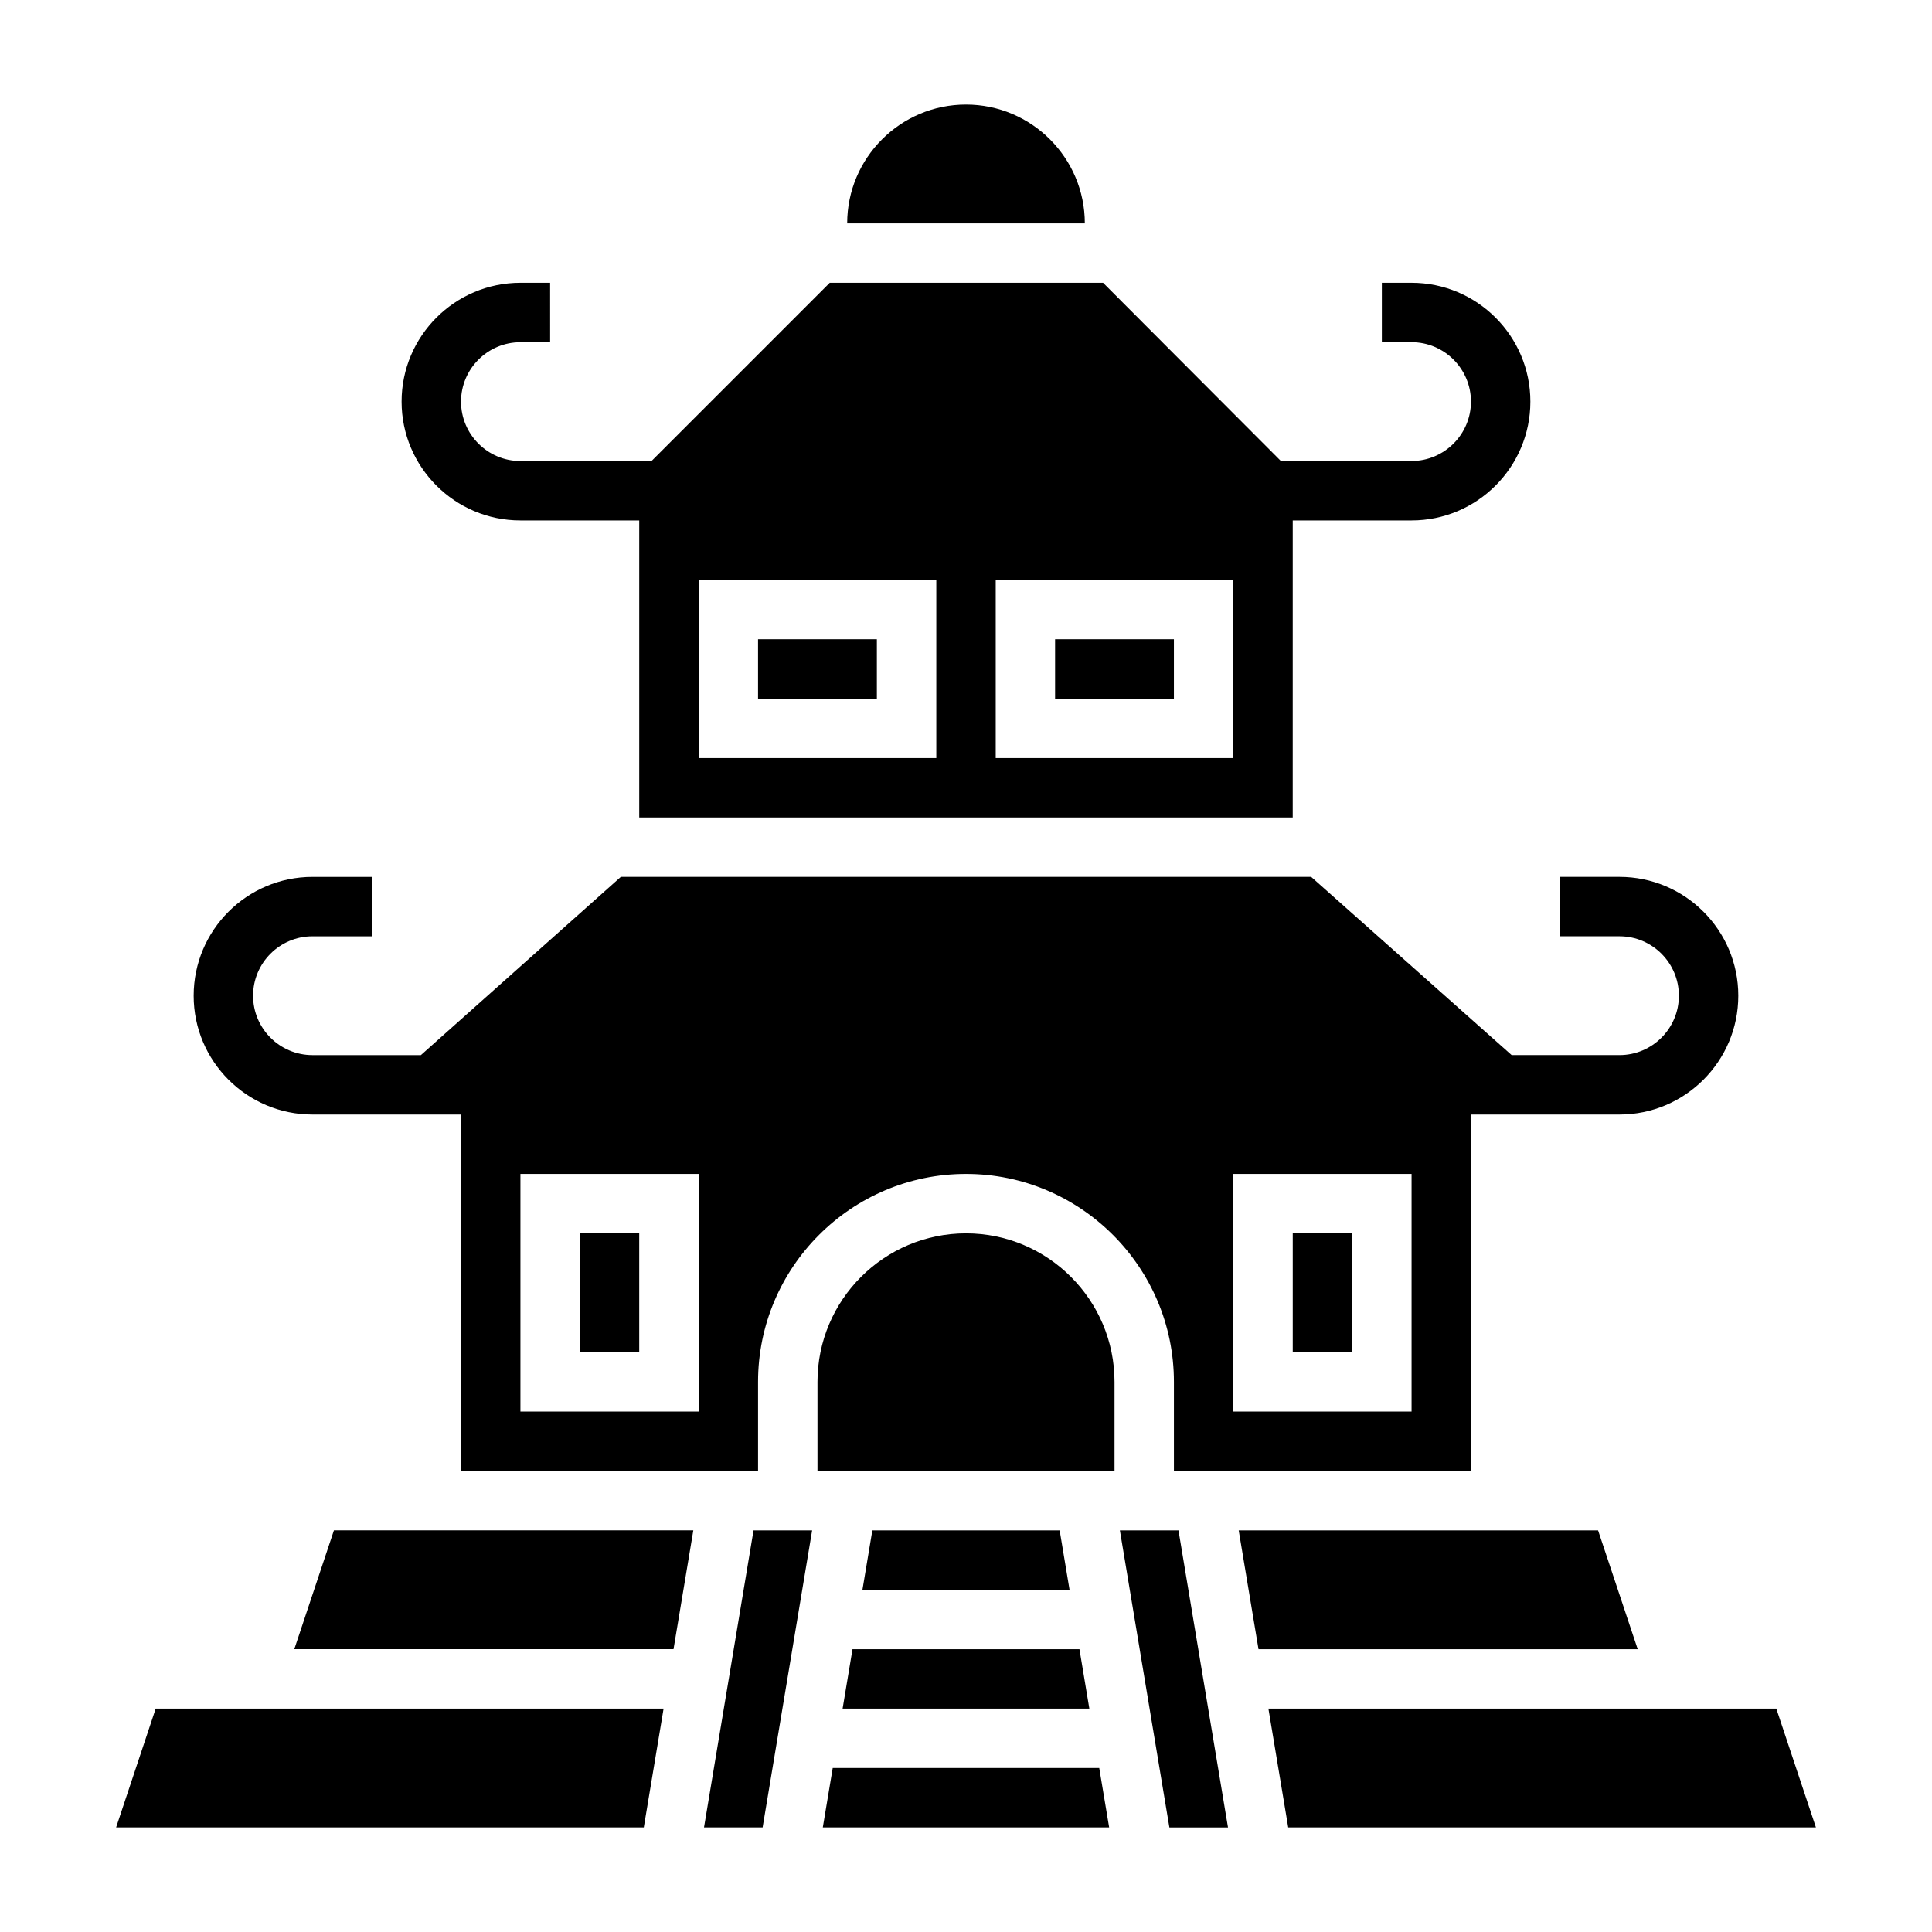
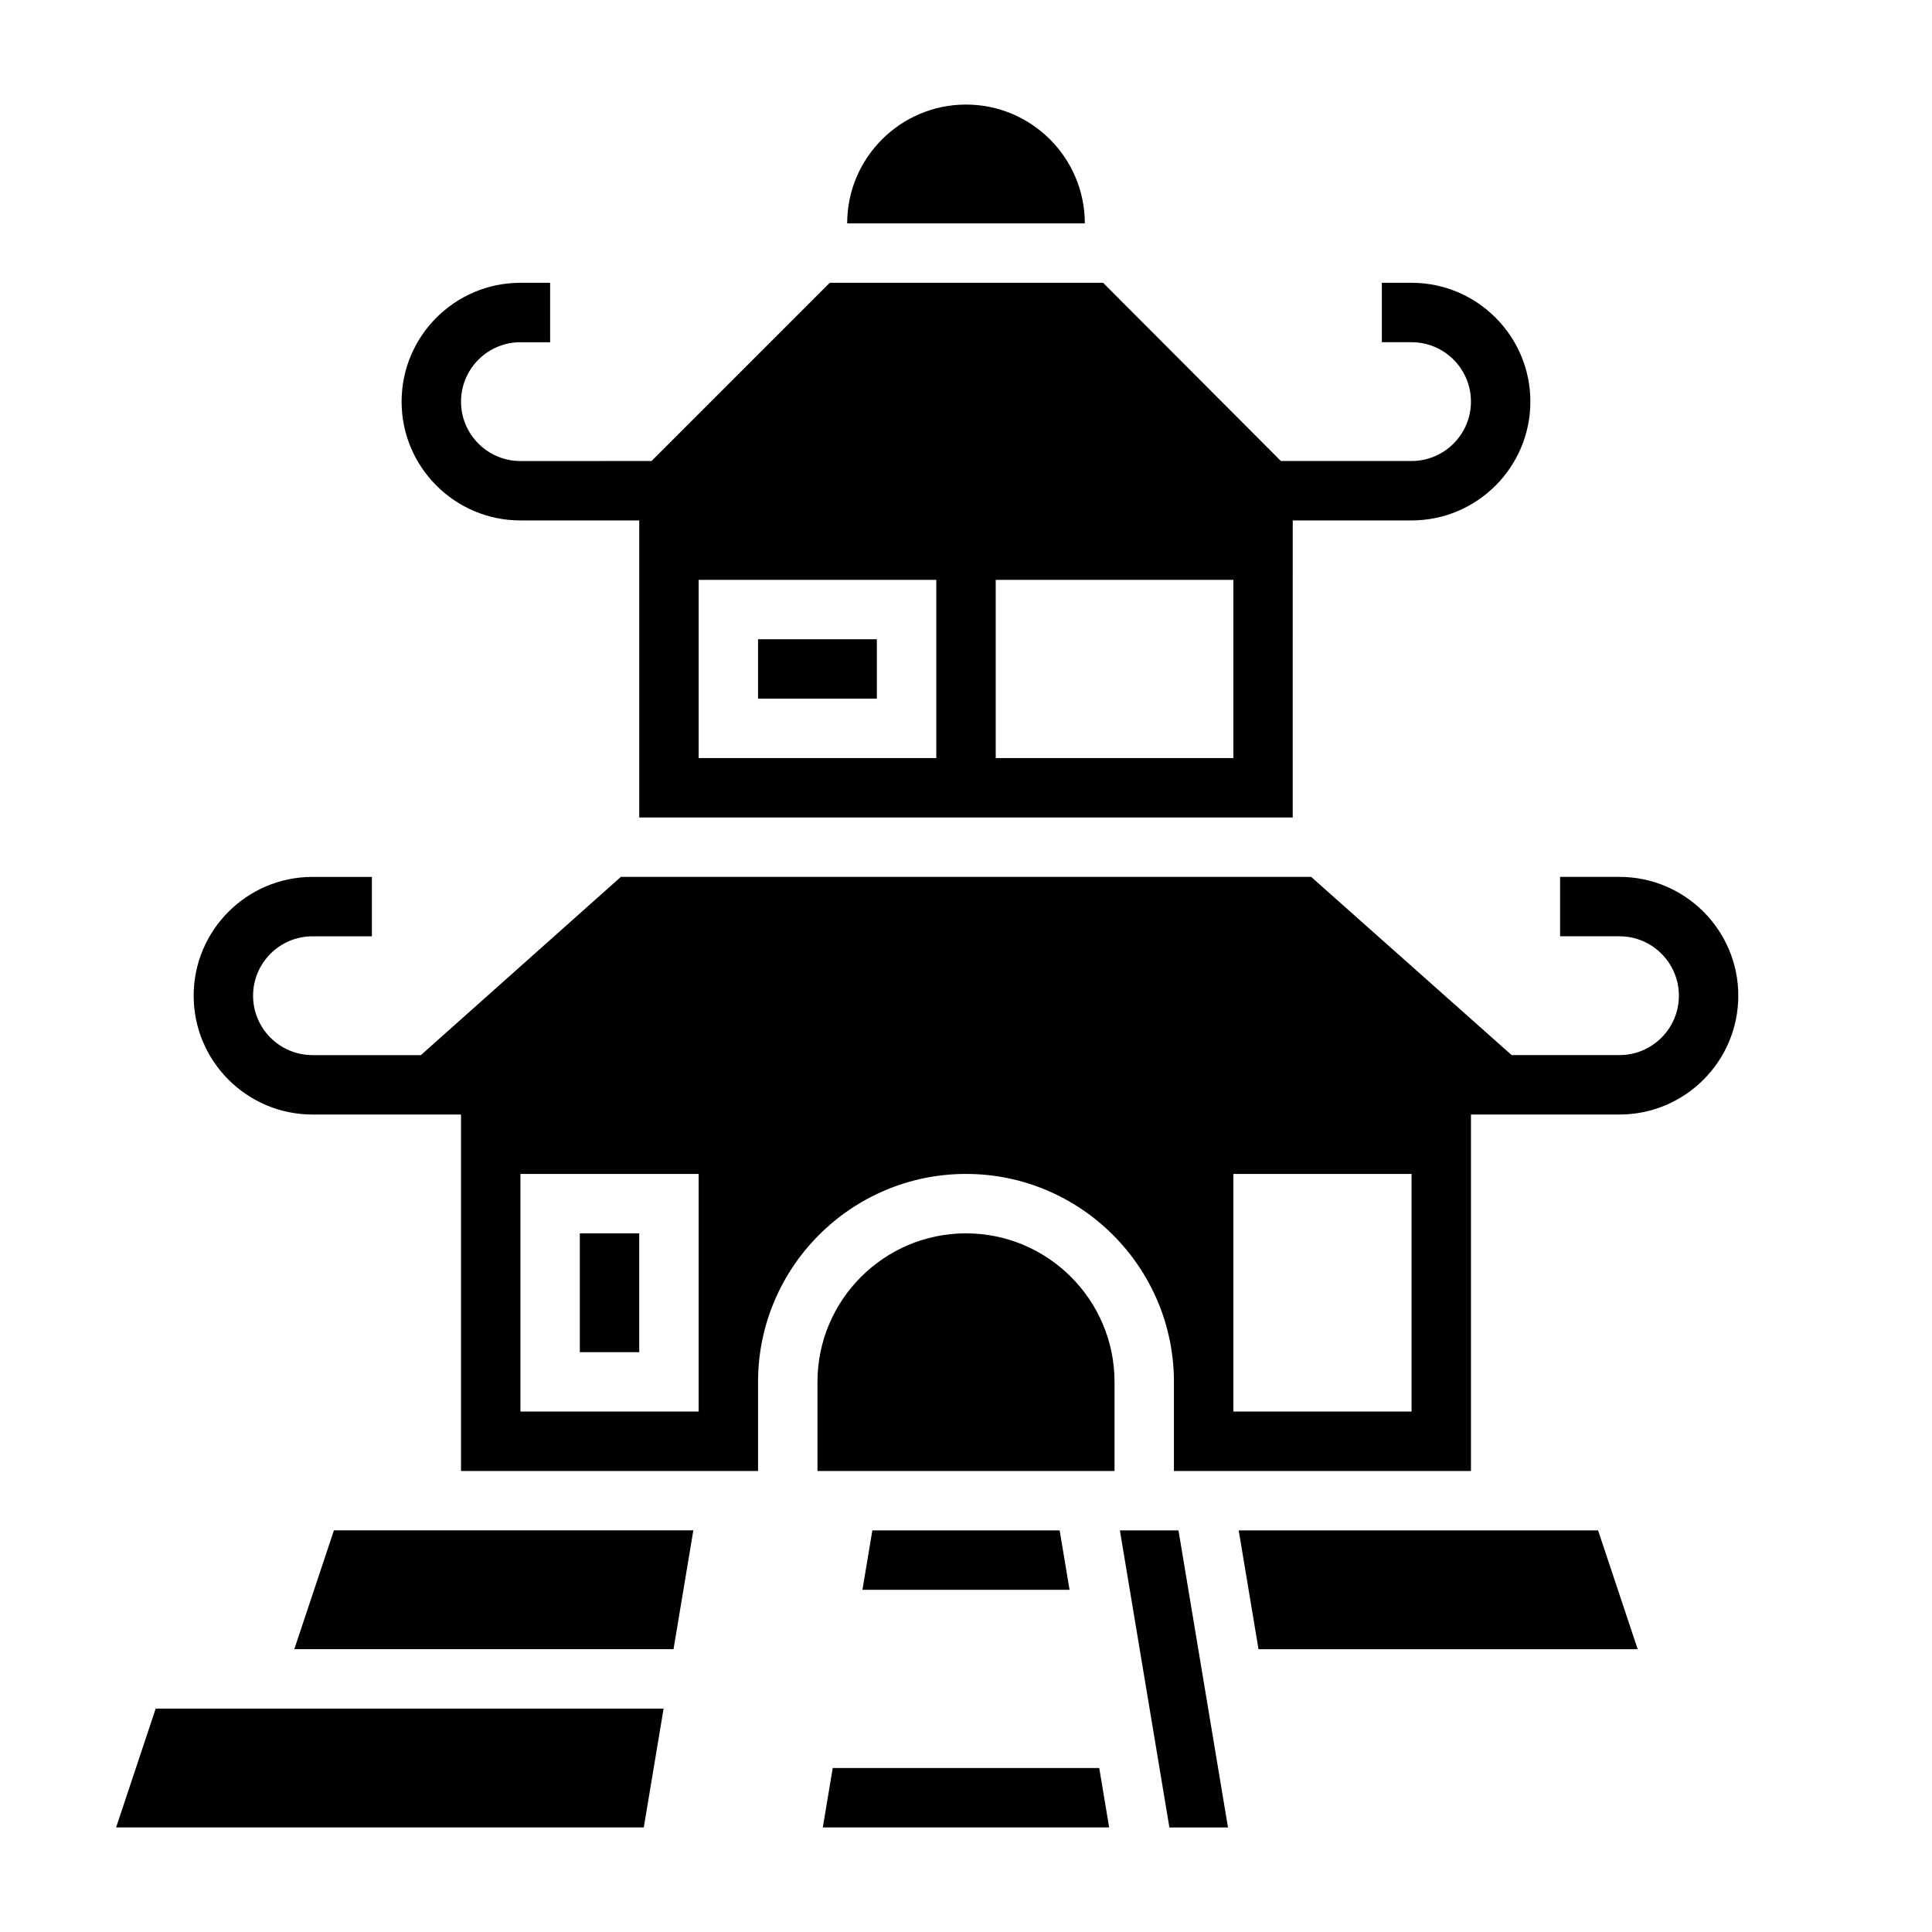
<svg xmlns="http://www.w3.org/2000/svg" fill="#000000" width="800px" height="800px" version="1.1" viewBox="144 144 512 512">
  <g>
    <path d="m226.81 439.36h39.363v94.465h78.719v-23.617c0-30.379 24.727-55.105 55.105-55.105s55.105 24.727 55.105 55.105v23.617h78.719v-94.465h39.359c17.367 0 31.488-14.121 31.488-31.488 0-17.367-14.121-31.488-31.488-31.488h-15.742v15.742h15.742c8.684 0 15.742 7.062 15.742 15.742 0 8.684-7.062 15.742-15.742 15.742h-28.574l-53.137-47.23-182.94 0.004-52.988 47.23h-28.73c-8.684 0-15.742-7.062-15.742-15.742 0-8.684 7.062-15.742 15.742-15.742h15.742v-15.742h-15.742c-17.367 0-31.488 14.121-31.488 31.488-0.004 17.359 14.121 31.484 31.484 31.484zm102.34 78.719h-47.23v-62.977h47.23zm188.93 0h-47.23v-62.977h47.23z" />
-     <path d="m486.59 470.85h15.742v31.488h-15.742z" />
-     <path d="m297.66 470.85h15.742v31.488h-15.742z" />
+     <path d="m297.66 470.85h15.742v31.488h-15.742" />
    <path d="m400 171.71c-17.367 0-31.488 14.121-31.488 31.488h62.977c0-17.367-14.125-31.488-31.488-31.488z" />
-     <path d="m423.61 313.41h31.488v15.742h-31.488z" />
    <path d="m344.89 313.41h31.488v15.742h-31.488z" />
    <path d="m375.18 549.57-2.625 15.746h54.887l-2.621-15.746z" />
    <path d="m364.68 612.54-2.629 15.746h75.887l-2.629-15.746z" />
    <path d="m567.51 549.57h-95.242l5.25 31.488h100.49z" />
-     <path d="m367.3 596.8h65.387l-2.621-15.746h-60.145z" />
    <path d="m400 470.85c-21.703 0-39.359 17.656-39.359 39.359v23.617h78.719v-23.617c0-21.703-17.656-39.359-39.359-39.359z" />
-     <path d="m330.57 628.29h15.531l13.125-78.723h-15.531z" />
    <path d="m440.78 549.57 13.121 78.723h15.531l-13.121-78.723z" />
    <path d="m221.99 581.05h100.5l5.25-31.488h-95.246z" />
    <path d="m174.77 628.29h139.84l5.25-31.488h-134.6z" />
-     <path d="m614.74 596.8h-134.6l5.25 31.488h139.85z" />
    <path d="m281.92 281.92h31.484v78.719h173.18l0.004-78.719h31.488c17.367 0 31.488-14.121 31.488-31.488 0-17.367-14.121-31.488-31.488-31.488h-7.871v15.742h7.871c8.684 0 15.742 7.062 15.742 15.742 0 8.684-7.062 15.742-15.742 15.742h-34.629l-47.121-47.23h-72.43l-47.23 47.23-19.004 0.008h-15.742c-8.684 0-15.742-7.062-15.742-15.742 0-8.684 7.062-15.742 15.742-15.742h7.871l-0.004-15.75h-7.871c-17.367 0-31.488 14.121-31.488 31.488 0 17.367 14.121 31.488 31.488 31.488zm110.21 62.977h-62.977v-47.23h62.977zm78.723 0h-62.977v-47.23h62.977z" />
  </g>
</svg>